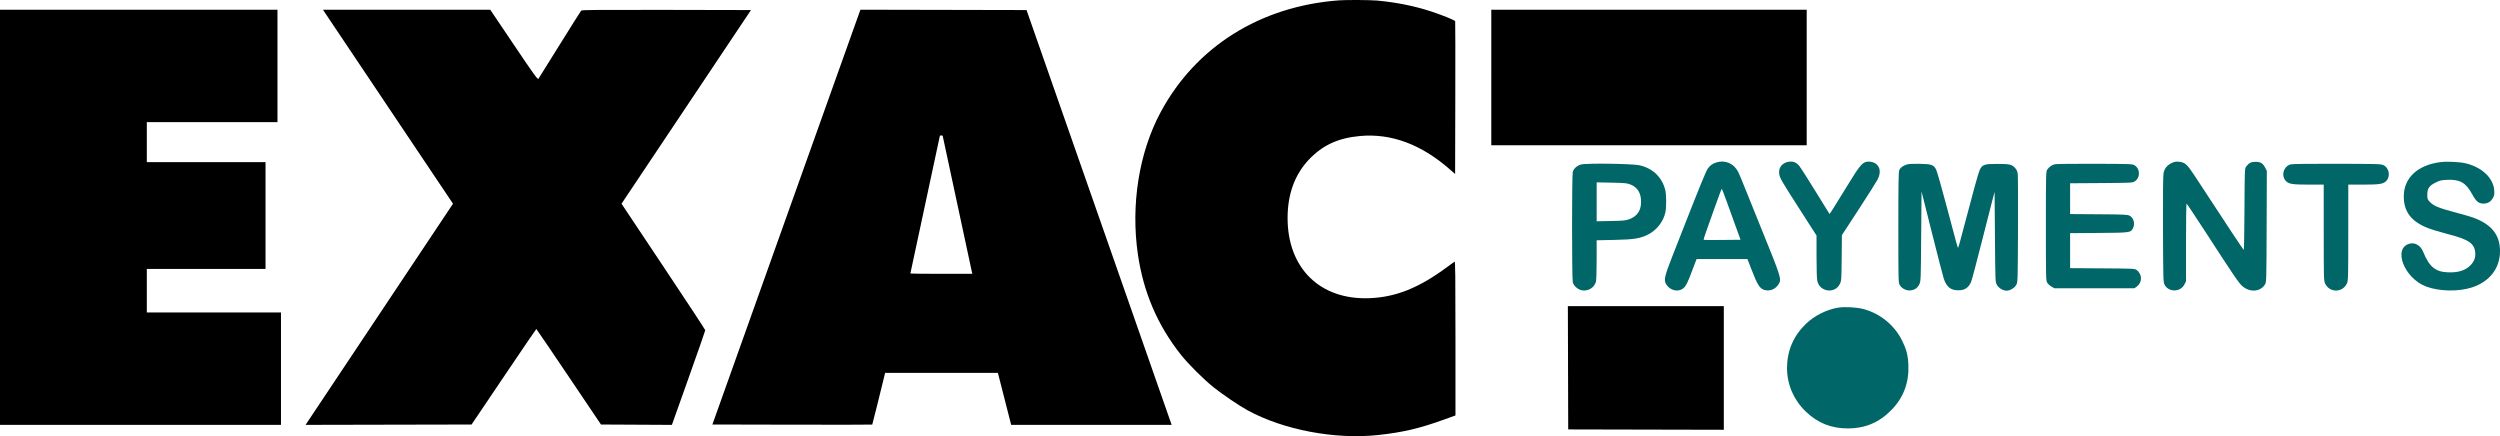
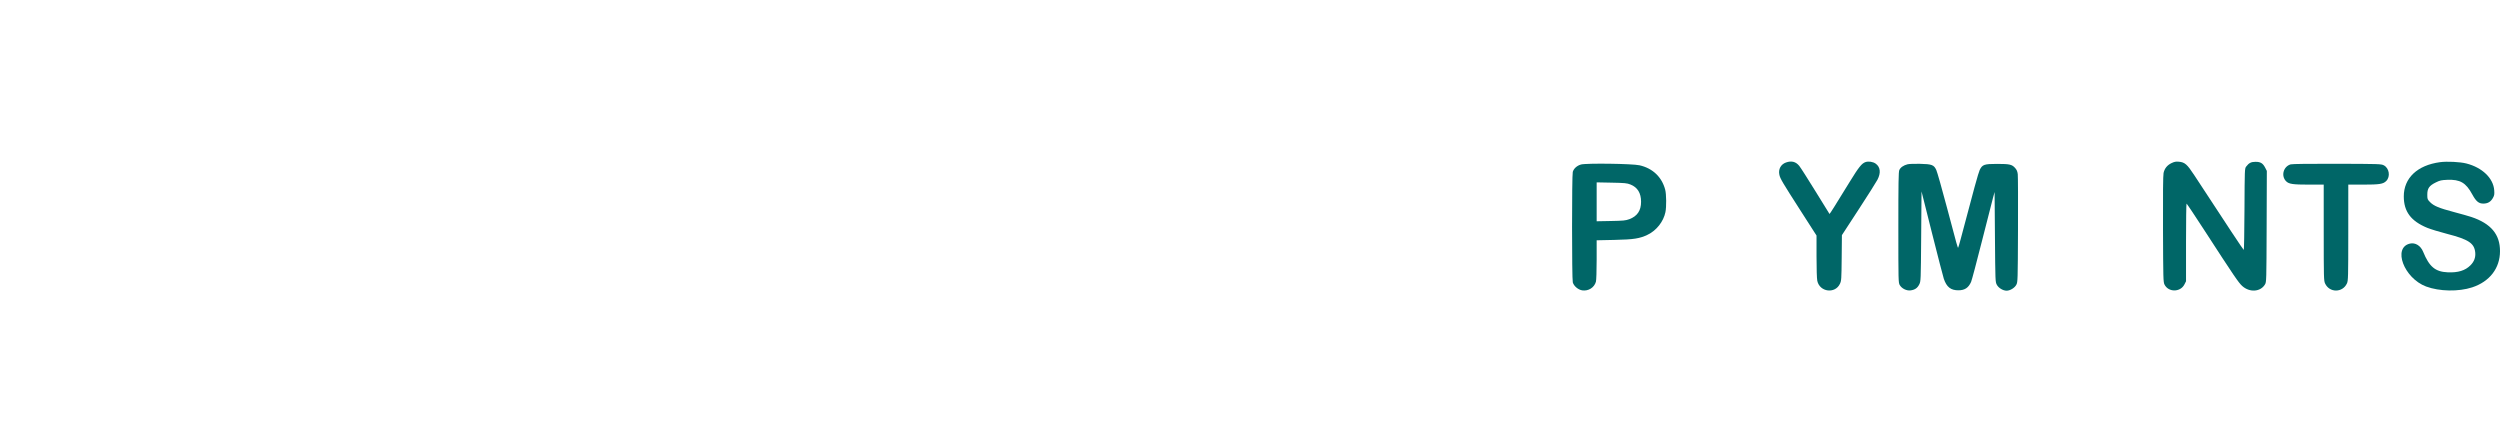
<svg xmlns="http://www.w3.org/2000/svg" id="Capa_2" data-name="Capa 2" viewBox="0 0 3558.98 620.91">
  <defs>
    <style>
      .cls-1, .cls-2 {
        fill: #006667;
      }

      .cls-2, .cls-3 {
        fill-rule: evenodd;
      }
    </style>
  </defs>
  <g id="Capa_2-2" data-name="Capa 2">
    <g id="Capa_1-2" data-name="Capa 1-2">
-       <path class="cls-3" d="m2232.25,523.57l.25,87.75,110.75.25,110.75.25v-176.01h-222.01l.26,87.75h0Zm-890.25-330.21c0,.58,40.72,190.43,41.66,194.21l.56,2.25h-44.11c-24.26,0-44.11-.24-44.11-.54s9.45-44.39,21-97.98c11.55-53.59,21-97.67,21-97.96s.9-.52,2-.52,2,.24,2,.54h0Zm781-83.04v96.5h449V13.82h-449v96.5ZM1223.89,16.57c-.58,1.52-48.02,134.38-105.4,295.25l-104.34,292.5,113.59.25c62.47.14,113.77.08,113.98-.14.29-.29,12.56-49.54,17.78-71.37l.54-2.25h160.55l9.45,37,9.45,37h228.45l-5.51-15.75c-3.03-8.66-49.5-141.52-103.28-295.25L1461.38,14.32l-118.22-.25-118.21-.25s-1.06,2.75-1.06,2.75Zm-762.33,0c.98,1.51,42.64,63.65,92.56,138.09l90.77,135.34-104.95,157.42-104.95,157.42,118.17-.25,118.17-.25,45.86-68c25.22-37.4,46.05-68,46.29-68s21.05,30.6,46.26,68l45.82,68,50.47.26,50.47.26,23.76-66.76c13.07-36.72,23.76-67.32,23.75-68.01s-26.84-41.49-59.62-90.66l-59.61-89.41,92.14-137.84,92.15-137.86-120.24-.25c-95.37-.2-120.49,0-121.44,1-.66.69-14.34,22.4-30.42,48.25-16.08,25.85-29.78,47.79-30.45,48.76-1.06,1.54-5.52-4.62-34.93-48.25l-33.71-50.01h-238.1l1.79,2.75h0ZM0,309.32v295.5h400v-160h-191v-62h169v-152h-169v-57h186V13.82H0v295.5ZM1906,.51c-111.96,8.35-203.7,65.95-253.79,159.31-30.77,57.35-42.64,131.95-32.27,202.65,7.89,53.76,27.99,100.59,61.15,142.48,10.44,13.19,32.2,34.88,46.4,46.25,12.98,10.39,36.53,26.36,48.52,32.89,51.3,27.97,124.57,41.82,186.1,35.18,35.01-3.78,58.75-9.37,94.13-22.16l15.75-5.7v-109.85c0-87.62-.25-109.7-1.25-109.1-.69.42-5.35,3.8-10.36,7.51-40.27,29.82-72.87,42.96-110.39,44.51-70.63,2.92-117.07-42.48-116.99-114.37.04-33.67,10.23-61.64,30.18-82.76,19.5-20.65,41.84-30.95,73.13-33.75,44.38-3.96,87.03,11.91,127.68,47.52l7.5,6.57.26-108.19c.14-59.5.07-108.67-.16-109.27-.57-1.5-17.43-8.38-33.64-13.74-23.75-7.85-50.14-13.19-77.46-15.67-10.1-.92-43.81-1.11-54.5-.32h0Z" />
      <path class="cls-1" d="m2533.11,248.81c-1.76-7.81,2.04-14.89,9.39-17.49,7.85-2.78,13.96-1.23,18.86,4.78,1.89,2.32,12.3,18.61,23.14,36.21,10.84,17.6,19.83,32.13,19.98,32.29.29.31,8.68-13.04,28.78-45.79,12.85-20.94,17.17-26.33,22.53-28.1,4.3-1.42,10.64-.45,14.37,2.21,6.79,4.84,7.7,13.21,2.51,23.06-1.83,3.48-13.96,22.62-26.94,42.54l-23.6,36.21-.31,32.29c-.3,30.44-.43,32.55-2.44,36.88-6.83,14.76-28.84,11.95-32.29-4.12-.65-3.01-1.09-17.16-1.09-34.78v-29.71l-22.77-35.49c-26.04-40.58-28.86-45.36-30.12-51h0Z" />
      <path class="cls-1" d="m3080,246.38c1.41-6.57,5.14-11.23,11.38-14.21,4.11-1.96,6.17-2.35,10.48-1.95,8.44.77,11.74,3.66,21.8,19.04,47.71,72.96,69.96,106.57,70.56,106.57.4,0,.84-26.07,1-57.93.27-56.72.32-57.98,2.34-60.69,3.92-5.24,7.07-6.85,13.44-6.85,7.14,0,10.46,2.06,13.77,8.53l2.27,4.44-.27,79c-.27,77.64-.31,79.06-2.32,82.5-6.31,10.75-21.82,11.87-32.42,2.34-5.24-4.71-11.6-14.08-54.06-79.58-13.46-20.76-24.8-37.74-25.22-37.75-.41,0-.75,24.87-.75,55.28v55.29l-2.25,4.46c-5.73,11.35-22.79,11.47-28.39.2-1.75-3.52-1.87-7.99-2.13-78.73-.19-50.03.08-76.65.78-79.95h-.01Z" />
      <path class="cls-1" d="m3422.01,279.68c-.04-26.17,19.24-44.44,51.49-48.8,10.09-1.36,28.64-.45,37.62,1.85,22.67,5.8,38.41,20.98,39.65,38.24.41,5.65.13,7.26-1.86,10.8-3.14,5.59-7.36,8.06-13.75,8.06s-10.25-3.08-15.7-13.15c-8.98-16.58-17.26-21.41-35.43-20.68-8.49.34-10.52.79-16.36,3.67-9.48,4.66-12.18,8.5-12.18,17.29,0,6.52.15,6.93,3.87,10.75,5.3,5.43,12.79,8.54,34.02,14.15,9.96,2.63,21.04,5.76,24.61,6.96,28.1,9.38,41.04,24.79,40.99,48.82-.05,24.21-14.73,43.26-39.65,51.46-19.26,6.33-46.7,5.82-65.52-1.22-31.62-11.83-47.99-55.41-22.96-61.12,7.56-1.73,15.17,3,18.68,11.59,8.76,21.42,17.27,28.55,35.02,29.32,14.73.65,24.87-2.48,32.37-9.99,5.3-5.3,7.51-11.28,6.79-18.34-1.36-13.15-9.52-18.53-40.03-26.4-10.9-2.81-23.67-6.71-28.37-8.65-23.18-9.59-33.26-23.1-33.3-44.59v-.02Z" />
      <path class="cls-1" d="m2703.87,242.08c1.55-3.67,5.97-6.76,11.72-8.2,2.15-.54,9.99-.84,17.41-.67,17.28.39,20.12,1.46,23.5,8.83,1.33,2.91,8.07,26.66,14.99,52.79,14.89,56.23,15.48,58.36,16.14,57.71.28-.28,1.85-5.62,3.5-11.86,18.58-70.45,25.26-94.74,27.15-98.66,3.72-7.75,6.4-8.69,24.73-8.69s21.36.87,25.87,6.01c2.17,2.48,3.14,4.81,3.6,8.69.35,2.92.5,38.6.33,79.3-.3,72.42-.35,74.08-2.36,78-2.3,4.48-8.85,8.5-13.84,8.5s-11.44-3.77-13.89-8.36c-2.21-4.13-2.22-4.44-2.72-68.14l-.5-64-2.2,8c-1.21,4.4-8.33,32.3-15.83,62s-14.44,55.8-15.43,58c-3.77,8.4-8.98,11.87-17.92,11.94-10.96.08-16.94-4.62-20.93-16.47-1.01-3.01-8.56-32.2-16.77-64.86l-14.93-59.4-.5,63.9c-.5,63.57-.51,63.92-2.73,68.42-2.57,5.21-6.28,7.76-12.44,8.55-5.66.73-12.46-2.64-15.31-7.57-1.98-3.43-2.02-5.02-2.02-82,0-64.15.25-79.09,1.37-81.74v-.02Z" />
-       <path class="cls-1" d="m2914.56,241.21c3.02-4.05,6.81-6.58,11.12-7.44,2.1-.42,27.66-.69,56.81-.6,50,.15,53.18.26,56.11,2.04,8.46,5.12,8.53,18.07.12,23.16-3.06,1.85-5.63,1.97-47.48,2.25l-44.25.3v43.82l40.75.29c36.73.26,41.07.47,43.98,2.06,5.84,3.19,8.03,11.41,4.75,17.77-3.3,6.38-3.74,6.44-48.73,6.76l-40.75.29v49.82l45.93.3c44.64.29,46.01.36,48.75,2.37,8.25,6.06,8.3,17.74.09,23.6l-3.26,2.33h-114l-4.09-2.34c-2.25-1.29-4.95-3.76-6-5.5-1.84-3.03-1.91-6.15-1.91-80.83s.02-77.7,2.06-80.44h0Z" />
      <path class="cls-1" d="m3254.53,258.08c-7.61-7.61-3.99-21.1,6.47-24.1,2.2-.63,26.65-.94,66-.83,59.52.17,62.69.27,66.39,2.1,7.92,3.93,9.89,16.14,3.61,22.42-4.34,4.34-9.54,5.15-32.94,5.15h-21.06l-.02,68.25c-.02,64.05-.13,68.5-1.86,72.29-6.2,13.65-25.03,13.67-31.22.04-1.74-3.84-1.85-8.05-1.87-72.33l-.02-68.25h-21.06c-22.91,0-28.49-.82-32.42-4.75h0Z" />
-       <path class="cls-1" d="m2570.56,461.32c12.12-11.83,30.11-20.87,46.67-23.42,9.16-1.41,25.95-.48,35.21,1.96,23.79,6.26,44.13,22.68,55.09,44.46,6.25,12.43,8.51,20.83,9.18,34.24,1.27,25.22-6.38,46.43-23.07,64-17.62,18.55-37.91,27.34-63.14,27.34-23.84,0-43.12-7.8-60.19-24.34-16.94-16.42-26.31-38.31-26.31-61.52,0-24.43,8.92-45.49,26.56-62.73h0Z" />
-       <path class="cls-2" d="m2471.12,322.82c-3.69-10.18-9.58-26.49-13.1-36.25s-6.65-17.75-6.97-17.75-4.76,11.81-9.88,26.25c-5.12,14.44-10.89,30.68-12.82,36.09-1.93,5.41-3.31,10.03-3.08,10.27.24.24,12.16.31,26.49.16l26.06-.27-6.7-18.5Zm-27.64-91.61c-5.72,1.79-9.17,4.3-12.43,9.03-2.48,3.61-12.09,27.06-33.82,82.58-3.34,8.52-10.64,27.15-16.24,41.38-10.87,27.67-12.42,33.96-9.67,39.28,5.86,11.33,20.85,13.6,27.67,4.18,1.62-2.23,4.33-7.72,6.04-12.2,1.7-4.48,4.69-12.31,6.64-17.39l3.54-9.25h72.45l5.31,13.75c9.08,23.53,12.2,28.41,19.4,30.35,7.47,2.01,15.41-1.4,19.72-8.46,4.3-7.04,3.48-9.68-23.52-76.13-10.28-25.3-21.63-53.4-25.21-62.45-3.58-9.05-7.57-18.52-8.85-21.06-6.14-12.11-18.48-17.53-31.02-13.6h0Z" />
      <path class="cls-2" d="m2336.22,287.32c0-12.51-5.03-20.7-15.16-24.68-4.95-1.95-7.92-2.23-26.82-2.6l-21.25-.42v55.38l20.25-.38c17.81-.34,20.97-.65,26.2-2.58,11.35-4.2,16.78-12.2,16.78-24.71h0Zm-85.52-53.13c-5.79,1.62-10.37,5.76-11.71,10.57-1.36,4.89-1.34,152.31.03,157.21,1.46,5.27,7.66,10.53,13.44,11.39,8.81,1.32,17.17-3.97,19.49-12.33.59-2.14,1.03-15.43,1.04-31.34v-27.62l25.26-.54c27.67-.59,36.11-1.91,47.53-7.47,12.48-6.07,22.32-18.63,25.12-32.05,1.56-7.48,1.36-25.65-.35-32.07-4.8-18.04-17.89-30.45-36.55-34.65-10.29-2.32-75.87-3.19-83.3-1.11h0Z" />
    </g>
  </g>
</svg>